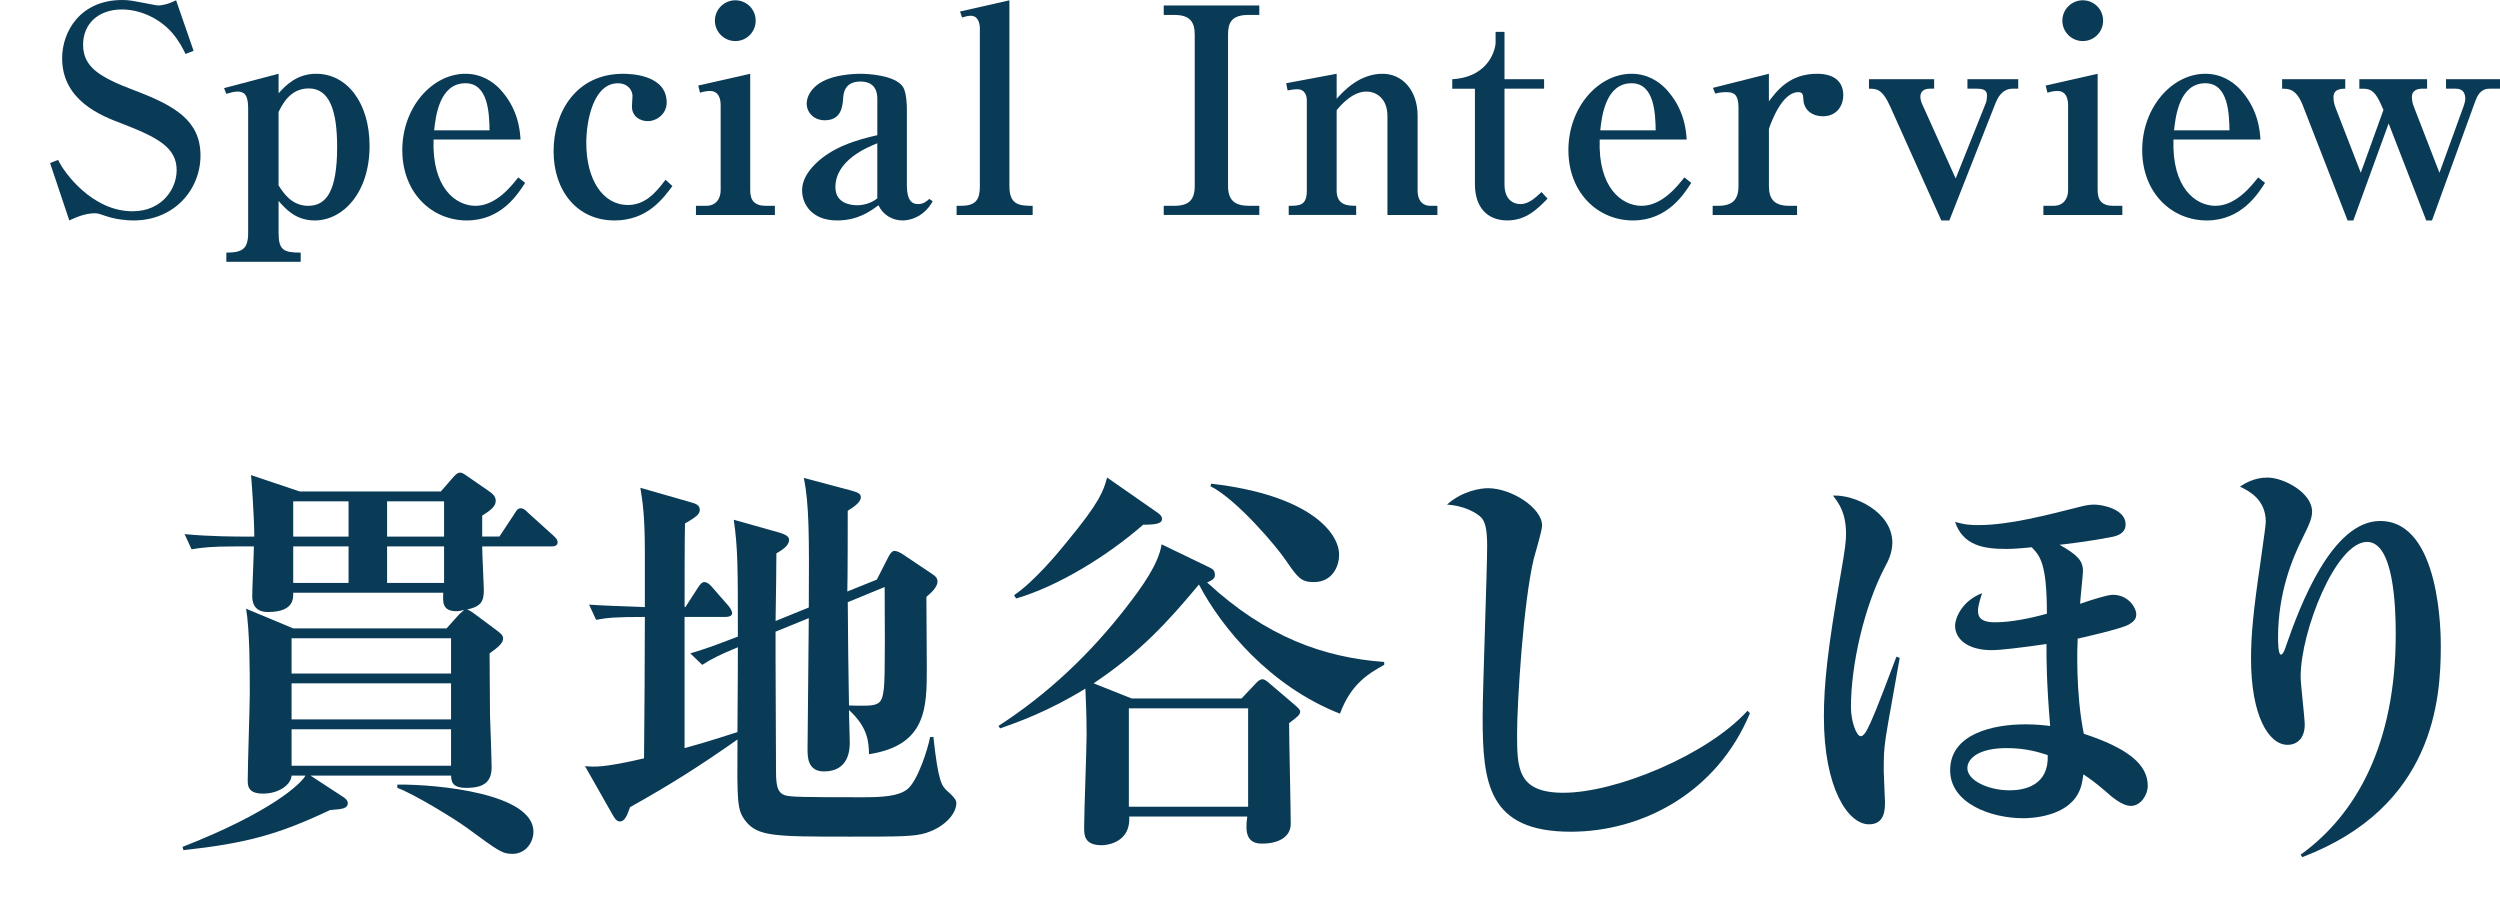
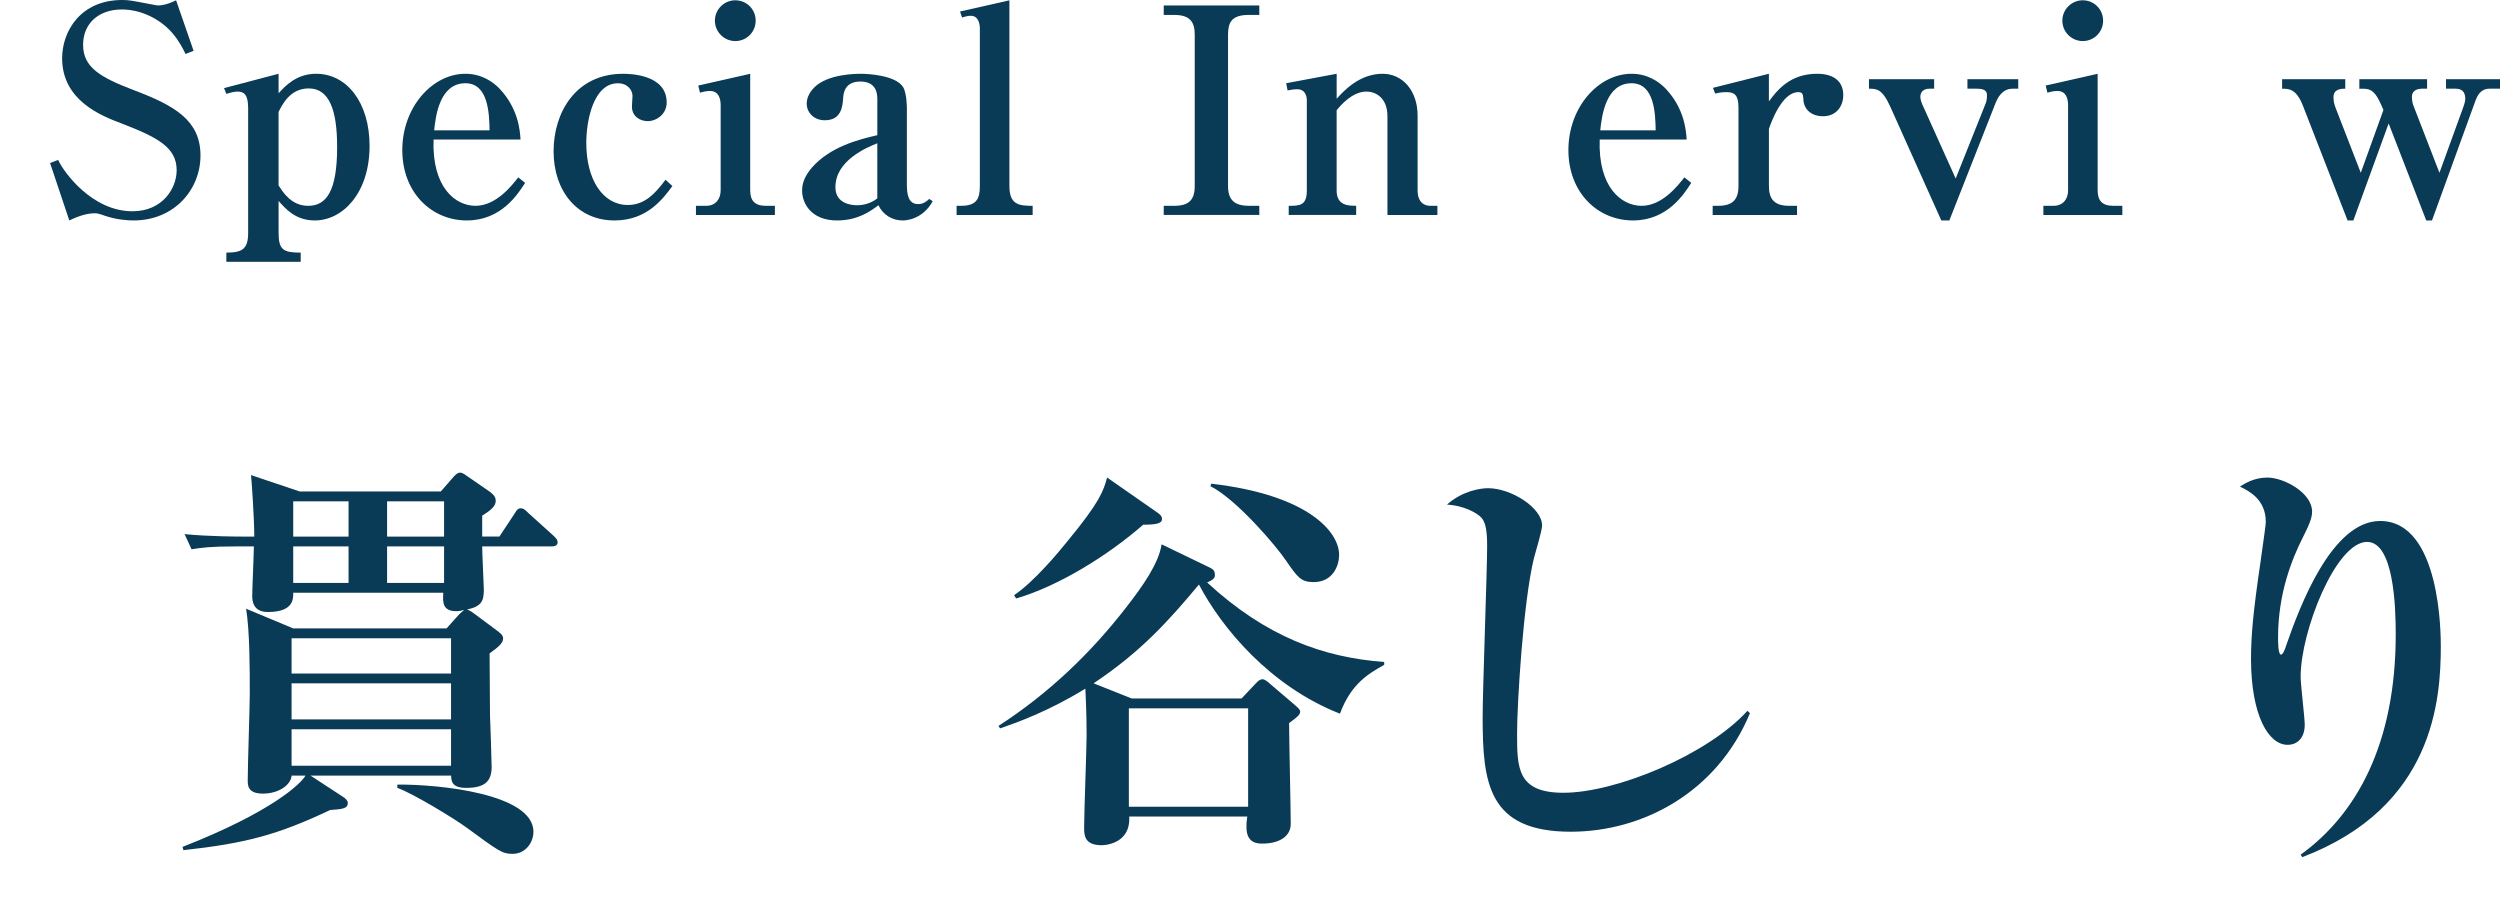
<svg xmlns="http://www.w3.org/2000/svg" version="1.1" id="レイヤー_1" x="0px" y="0px" viewBox="0 0 122 44" style="enable-background:new 0 0 122 44;" xml:space="preserve">
  <style type="text/css">
	.st0{fill:#093A56;}
</style>
  <g>
    <g>
      <g>
        <path class="st0" d="M6.52,10.758c-0.322,0-0.827-0.042-1.345-0.21     c-0.364-0.126-0.42-0.14-0.56-0.14c-0.477,0-0.967,0.224-1.233,0.35     L2.444,7.957l0.392-0.154c0.28,0.616,1.667,2.507,3.628,2.507     c1.471,0,2.157-1.121,2.157-2.003c0-1.106-0.91-1.597-2.689-2.283     C4.965,5.659,3.032,4.917,3.032,2.844C3.032,1.513,3.942,0,5.96,0     c0.35,0,0.448,0.028,1.415,0.21c0.238,0.042,0.266,0.056,0.35,0.056     c0.112,0,0.42-0.028,0.868-0.252l0.854,2.465L9.056,2.634     C8.93,2.381,8.747,2.003,8.397,1.597c-0.644-0.729-1.583-1.135-2.451-1.135     c-1.135,0-1.891,0.687-1.891,1.723c0,1.092,0.812,1.583,2.507,2.227     c2.003,0.756,3.222,1.485,3.222,3.18C9.784,9.259,8.495,10.758,6.52,10.758z" />
        <path class="st0" d="M13.595,4.553c0.351-0.393,0.896-0.953,1.835-0.953     c1.513,0,2.605,1.429,2.605,3.516c0,2.311-1.316,3.642-2.675,3.642     c-0.938,0-1.429-0.574-1.765-0.952v1.555c0,0.84,0.238,0.966,1.079,0.966v0.448     h-3.628v-0.448c0.77,0,1.064-0.168,1.064-0.966V5.281     c0-0.658-0.196-0.812-0.519-0.812c-0.168,0-0.364,0.056-0.546,0.112     L10.934,4.3l2.661-0.7V4.553z M13.595,9.049     c0.21,0.322,0.616,0.995,1.443,0.995c0.882,0,1.414-0.7,1.414-2.872     c0-1.793-0.378-2.857-1.387-2.857c-0.91,0-1.288,0.785-1.471,1.148V9.049z" />
        <path class="st0" d="M22.783,10.758c-1.723,0-3.151-1.358-3.151-3.432     c0-2.101,1.471-3.726,3.081-3.726c0.785,0,1.345,0.392,1.667,0.729     c0.911,0.966,0.995,2.031,1.022,2.479h-4.244     c-0.084,2.354,1.079,3.236,2.045,3.236c1.009,0,1.766-0.98,2.087-1.387     l0.336,0.266C25.276,9.469,24.464,10.758,22.783,10.758z M22.713,4.062     c-1.274,0-1.457,1.639-1.526,2.297h2.703C23.876,5.547,23.834,4.062,22.713,4.062z" />
        <path class="st0" d="M29.985,10.758c-1.807,0-2.97-1.429-2.97-3.375     c0-1.905,1.092-3.782,3.39-3.782c0.364,0,2.129,0.042,2.129,1.401     c0,0.574-0.504,0.91-0.925,0.91c-0.364,0-0.771-0.224-0.771-0.714     c0-0.084,0.028-0.448,0.028-0.518c0-0.252-0.21-0.616-0.714-0.616     c-1.176,0-1.541,1.779-1.541,2.914c0,1.779,0.798,3.025,2.031,3.025     c0.827,0,1.345-0.574,1.835-1.232l0.336,0.308     C32.366,9.679,31.596,10.758,29.985,10.758z" />
        <path class="st0" d="M33.963,10.043h0.505c0.448,0,0.7-0.322,0.7-0.756V5.141     c0-0.309-0.084-0.701-0.519-0.701c-0.042,0-0.238,0-0.49,0.084l-0.084-0.35     l2.535-0.574v5.687c0,0.49,0.21,0.756,0.757,0.756h0.448v0.448h-3.853V10.043z      M36.877,1.009c0,0.546-0.435,0.995-0.995,0.995     c-0.546,0-0.995-0.448-0.995-0.995c0-0.561,0.462-0.995,0.995-0.995     C36.429,0.014,36.877,0.448,36.877,1.009z" />
        <path class="st0" d="M44.046,10.758c-0.504,0-0.967-0.28-1.177-0.742     c-0.378,0.28-0.994,0.742-2.017,0.742c-1.261,0-1.709-0.826-1.709-1.457     c0-0.28,0.07-0.645,0.476-1.121c0.896-1.022,2.283-1.373,3.194-1.583V4.833     c0-0.238-0.028-0.854-0.827-0.854c-0.785,0-0.827,0.602-0.84,0.812     C41.118,5.183,41.062,5.869,40.25,5.869c-0.546,0-0.883-0.392-0.883-0.812     c0-0.35,0.21-0.63,0.364-0.784c0.658-0.672,2.06-0.672,2.297-0.672     c0.322,0,1.653,0.07,2.031,0.63c0.196,0.294,0.196,1.008,0.196,1.079v3.67     c0,0.476,0.056,0.98,0.547,0.98c0.28,0,0.434-0.154,0.546-0.252l0.168,0.112     C44.999,10.758,44.13,10.758,44.046,10.758z M42.813,6.99     c-0.519,0.21-2.045,0.841-2.045,2.144c0,0.826,0.812,0.882,1.064,0.882     c0.28,0,0.672-0.084,0.98-0.336V6.99z" />
        <path class="st0" d="M46.682,10.043H46.906c0.757,0,0.911-0.35,0.911-0.966V1.387     c0-0.238-0.084-0.616-0.434-0.616c-0.112,0-0.154,0-0.435,0.084l-0.098-0.294     l2.409-0.546v9.063c0,0.91,0.462,0.966,1.135,0.966v0.448h-3.712V10.043z" />
        <path class="st0" d="M56.79,10.492V10.043h0.518c0.714,0,0.995-0.294,0.995-0.966V1.695     c0-0.616-0.224-0.966-0.995-0.966h-0.518V0.266h4.664v0.462h-0.518     c-0.854,0-1.008,0.392-1.008,0.966v7.382c0,0.658,0.294,0.966,1.008,0.966     h0.518v0.448H56.79z" />
        <path class="st0" d="M62.89,10.043c0.519,0,0.883,0,0.883-0.742V4.875     c0-0.084-0.028-0.519-0.462-0.519c-0.168,0-0.322,0.028-0.476,0.056L62.764,4.062     l2.465-0.462v1.219c0.35-0.392,1.121-1.219,2.241-1.219     c0.98,0,1.709,0.827,1.709,2.045v3.67c0,0.393,0.182,0.729,0.63,0.729h0.336     v0.448h-2.438V5.673c0-0.925-0.602-1.205-1.022-1.205     c-0.7,0-1.274,0.686-1.457,0.91v3.922c0,0.742,0.588,0.742,0.953,0.742v0.448     h-3.292V10.043z" />
-         <path class="st0" d="M70.87,4.329V3.866c1.891-0.112,2.115-1.597,2.115-1.765V1.555     h0.434v2.311h1.933v0.462h-1.933v4.665c0,0.812,0.49,0.966,0.784,0.966     c0.378,0,0.701-0.28,1.023-0.588l0.294,0.322     c-0.477,0.49-1.037,1.064-1.961,1.064c-1.008,0-1.583-0.672-1.583-1.765V4.329     H70.87z" />
        <path class="st0" d="M79.69,10.758c-1.723,0-3.152-1.358-3.152-3.432     c0-2.101,1.471-3.726,3.082-3.726c0.784,0,1.345,0.392,1.667,0.729     c0.91,0.966,0.994,2.031,1.022,2.479h-4.244     c-0.084,2.354,1.078,3.236,2.045,3.236c1.008,0,1.765-0.98,2.087-1.387     l0.336,0.266C82.184,9.469,81.371,10.758,79.69,10.758z M79.62,4.062     c-1.275,0-1.457,1.639-1.527,2.297h2.704C80.782,5.547,80.74,4.062,79.62,4.062z" />
        <path class="st0" d="M86.323,4.945c0.392-0.518,1.008-1.345,2.353-1.345     c0.869,0,1.275,0.42,1.275,1.037c0,0.532-0.322,1.037-0.995,1.037     c-0.49,0-0.938-0.28-0.952-0.841c-0.014-0.238-0.042-0.336-0.252-0.336     c-0.785,0-1.317,1.457-1.429,1.793v2.788c0,0.658,0.28,0.966,0.995,0.966h0.378     v0.448h-4.118V10.043H83.844c0.686,0,0.994-0.28,0.994-0.966V5.239     c0-0.658-0.252-0.742-0.588-0.742c-0.28,0-0.435,0.042-0.547,0.07     l-0.112-0.28l2.731-0.687V4.945z" />
        <path class="st0" d="M98.21,4.329c-0.547,0-0.757,0.532-0.827,0.7l-2.255,5.729     h-0.392l-2.494-5.561c-0.392-0.868-0.672-0.868-1.036-0.868V3.866h3.18v0.462     h-0.225c-0.252,0-0.448,0.126-0.448,0.392c0,0.168,0.084,0.364,0.141,0.476     l1.583,3.516l1.471-3.684c0.042-0.098,0.056-0.28,0.056-0.35     c0-0.154-0.014-0.35-0.477-0.35h-0.476V3.866h2.479v0.462H98.21z" />
        <path class="st0" d="M99.718,10.043h0.504c0.448,0,0.701-0.322,0.701-0.756V5.141     c0-0.309-0.084-0.701-0.519-0.701c-0.042,0-0.238,0-0.49,0.084l-0.084-0.35     l2.535-0.574v5.687c0,0.49,0.21,0.756,0.757,0.756h0.448v0.448h-3.853V10.043z      M102.632,1.009c0,0.546-0.435,0.995-0.995,0.995     c-0.546,0-0.994-0.448-0.994-0.995c0-0.561,0.462-0.995,0.994-0.995     C102.184,0.014,102.632,0.448,102.632,1.009z" />
-         <path class="st0" d="M107.691,10.758c-1.723,0-3.152-1.358-3.152-3.432     c0-2.101,1.471-3.726,3.082-3.726c0.784,0,1.345,0.392,1.667,0.729     c0.91,0.966,0.994,2.031,1.022,2.479h-4.244     c-0.084,2.354,1.078,3.236,2.045,3.236c1.009,0,1.765-0.98,2.087-1.387     l0.336,0.266C110.185,9.469,109.372,10.758,107.691,10.758z M107.621,4.062     c-1.274,0-1.457,1.639-1.527,2.297h2.704C108.784,5.547,108.742,4.062,107.621,4.062z" />
        <path class="st0" d="M121.482,4.329c-0.448,0-0.602,0.378-0.686,0.602l-2.115,5.827     h-0.28l-1.835-4.734l-1.723,4.734H114.562l-2.186-5.617     c-0.322-0.812-0.687-0.812-1.009-0.812V3.866h3.082v0.462     c-0.168,0-0.574,0-0.574,0.406c0,0.084,0,0.28,0.098,0.518l1.233,3.18     l1.107-3.067l-0.099-0.224c-0.28-0.63-0.476-0.812-0.882-0.812h-0.196V3.866     h3.306v0.462h-0.238c-0.238,0-0.504,0.084-0.504,0.406     c0,0.154,0.042,0.336,0.07,0.406l1.275,3.292l1.19-3.278     c0.056-0.168,0.07-0.252,0.07-0.336c0-0.35-0.183-0.49-0.463-0.49h-0.476     V3.866H122v0.462H121.482z" />
      </g>
    </g>
    <g>
      <g>
        <g>
          <path class="st0" d="M26.912,26.665H23.531c0,0.34,0.08,1.98,0.08,2.101      c0,0.56-0.1,0.82-0.82,0.98c0.14,0.04,0.24,0.12,0.38,0.22      l1.101,0.82c0.1,0.08,0.28,0.2,0.28,0.36      c0,0.24-0.22,0.42-0.66,0.74c0,0.48,0.02,2.781,0.02,3.021      c0.02,0.4,0.08,2.341,0.08,2.521c0,0.72-0.36,1.02-1.24,1.02      c-0.72,0-0.72-0.34-0.74-0.6h-6.861l1.561,1.02      c0.1,0.06,0.26,0.18,0.26,0.32c0,0.28-0.3,0.3-0.86,0.34      c-2.54,1.2-4.081,1.621-7.161,1.96L8.908,41.328      c4.341-1.7,5.781-3.081,6.001-3.48h-0.68      c-0.02,0.42-0.58,0.88-1.4,0.88c-0.74,0-0.74-0.4-0.74-0.66      c0-0.68,0.1-3.621,0.1-4.221c0-1.16,0-3.061-0.18-4.141l2.3,0.96      h7.482l0.52-0.58c0.101-0.12,0.221-0.22,0.34-0.32      c-0.16,0.04-0.26,0.06-0.38,0.06c-0.7,0-0.66-0.46-0.64-0.9H14.309      c0,0.28,0.04,0.94-1.24,0.94c-0.34,0-0.76-0.12-0.76-0.78      c0-0.38,0.08-2.081,0.08-2.421h-0.88c-1.24,0-1.661,0.06-2.161,0.14      l-0.34-0.74c1.221,0.12,2.641,0.12,2.861,0.12h0.54      c0-0.9-0.14-2.88-0.16-3l2.38,0.8h6.882l0.54-0.621      c0.14-0.16,0.26-0.3,0.4-0.3c0.14,0,0.26,0.12,0.36,0.18      l1.1,0.76c0.16,0.12,0.28,0.24,0.28,0.44      c0,0.28-0.28,0.48-0.66,0.72v1.02h0.84l0.74-1.12      c0.06-0.08,0.12-0.26,0.3-0.26c0.16,0,0.28,0.14,0.36,0.22      l1.24,1.12c0.14,0.14,0.2,0.2,0.2,0.32      C27.212,26.645,27.032,26.665,26.912,26.665z M22.011,31.146h-7.782v1.721h7.782      V31.146z M22.011,33.347h-7.782v1.76h7.782V33.347z M22.011,35.587h-7.782v1.781      h7.782V35.587z M17.01,24.465H14.309v1.72h2.701V24.465z M17.01,26.665H14.309      v1.781h2.701V26.665z M21.671,24.465h-2.781v1.72h2.781V24.465z M21.671,26.665      h-2.781v1.781h2.781V26.665z M25.012,41.668c-0.5,0-0.66-0.12-2.241-1.28      c-0.6-0.44-2.601-1.661-3.381-1.94v-0.16      c2-0.02,6.642,0.44,6.642,2.301      C26.032,41.108,25.651,41.668,25.012,41.668z" />
-           <path class="st0" d="M45.191,40.648c-0.58,0.18-1.3,0.18-3.681,0.18      c-3.701,0-4.541,0-5.141-0.78c-0.4-0.54-0.4-0.88-0.38-3.96      c-1.88,1.32-3.34,2.24-5.241,3.3c-0.16,0.46-0.28,0.7-0.5,0.7      c-0.16,0-0.26-0.16-0.36-0.34l-1.34-2.36      c0.46,0.04,0.9,0.08,2.881-0.38c0.02-2.3,0.04-4.601,0.04-6.901      c-1.46,0-1.841,0.04-2.381,0.14l-0.34-0.74      c0.48,0.04,2.141,0.1,2.721,0.12V26.965c0-1.76-0.1-2.44-0.22-3.161      l2.44,0.7c0.3,0.08,0.46,0.16,0.46,0.38      c0,0.18-0.12,0.32-0.721,0.66c-0.02,0.7-0.02,3.181-0.02,4.081h0.04      l0.62-0.96c0.12-0.18,0.2-0.26,0.3-0.26      c0.12,0,0.24,0.08,0.36,0.22l0.82,0.94      c0.1,0.12,0.18,0.26,0.18,0.36c0,0.14-0.18,0.18-0.3,0.18h-2.021      v6.401c0.44-0.12,1.1-0.3,2.58-0.78      c0.021-2.96,0.021-3.281,0.021-4.141c-0.82,0.34-1.28,0.56-1.74,0.86      l-0.581-0.56c0.86-0.26,1.121-0.36,2.321-0.82      c0-3.42,0-4.301-0.2-5.701l2.2,0.62c0.28,0.08,0.5,0.18,0.5,0.36      c0,0.3-0.38,0.52-0.62,0.66c0,0.14-0.02,2.601-0.04,3.301      l1.621-0.66c0.02-3.521,0.02-5.001-0.24-6.321l2.26,0.6      c0.36,0.1,0.52,0.16,0.52,0.34c0,0.16-0.14,0.36-0.64,0.66      c0,0.56,0,3.321-0.02,3.941l1.44-0.58l0.54-1.061      c0.1-0.2,0.2-0.34,0.32-0.34c0.1,0,0.26,0.06,0.46,0.2      l1.4,0.94c0.16,0.1,0.24,0.2,0.24,0.36      c0,0.3-0.4,0.62-0.541,0.74c0,0.5,0.02,2.901,0.02,3.441      c0,1.96,0,3.801-2.82,4.241c-0.021-0.56-0.021-1.28-0.98-2.16      c0,0.16,0.04,1.52,0.04,1.58c0,0.28,0,1.42-1.26,1.42      c-0.8,0-0.8-0.72-0.8-1.08c0-0.92,0.06-5.381,0.06-6.401l-1.621,0.66      v1.3c0,0.64,0.021,4.421,0.021,5.241c0,0.86,0,1.34,0.5,1.46      c0.3,0.06,0.64,0.08,3.721,0.08c0.94,0,1.761-0.04,2.2-0.4      c0.5-0.42,0.98-1.92,1.101-2.541h0.16      c0.24,2.24,0.42,2.38,0.66,2.621c0.3,0.26,0.46,0.44,0.46,0.6      C46.672,39.668,46.172,40.328,45.191,40.648z M41.371,29.386      c0,0.8,0.04,4.321,0.06,5.041c1.44,0.04,1.601,0.04,1.7-0.82      c0.08-0.56,0.04-4.081,0.04-4.961L41.371,29.386z" />
          <path class="st0" d="M65.39,34.827c-3.421-1.34-5.781-4.201-6.882-6.302      c-1.5,1.801-2.86,3.301-5.141,4.821l1.86,0.74h5.361l0.68-0.72      c0.12-0.14,0.24-0.22,0.34-0.22c0.08,0,0.181,0.06,0.34,0.2      l1.22,1.04c0.16,0.14,0.28,0.24,0.28,0.34      c0,0.16-0.16,0.28-0.54,0.56c0,0.78,0.08,4.221,0.08,4.921      c0,0.62-0.58,0.96-1.381,0.96c-0.22,0-0.78,0-0.78-0.8      c0-0.16,0-0.26,0.04-0.52h-5.761c0.08,1.4-1.32,1.4-1.34,1.4      c-0.86,0-0.86-0.5-0.86-0.88c0-0.72,0.12-3.841,0.12-4.481      c0-1.06-0.04-1.8-0.06-2.281c-1.82,1.121-3.36,1.661-4.161,1.94      l-0.08-0.12c2.42-1.561,4.501-3.541,6.261-5.821      c0.76-0.98,1.561-2.101,1.7-3.041l2.321,1.121      c0.22,0.1,0.28,0.18,0.28,0.4c0,0.18-0.24,0.28-0.38,0.34      c2.881,2.66,5.681,3.661,8.642,3.881v0.14      C66.79,32.867,65.93,33.367,65.39,34.827z M55.788,25.605      c-1.741,1.521-4.141,3-6.202,3.601l-0.1-0.16      c0.98-0.66,2.16-2.081,2.561-2.581c1.66-2,1.8-2.521,1.98-3.161      l2.44,1.7c0.12,0.08,0.24,0.18,0.24,0.32      C56.708,25.545,56.428,25.605,55.788,25.605z M60.909,34.567h-5.821v4.801h5.821      V34.567z M64.109,28.406c-0.62,0-0.78-0.22-1.36-1.061      c-0.44-0.66-2.381-2.96-3.681-3.621l0.04-0.12      c4.681,0.54,6.241,2.32,6.241,3.481      C65.35,27.565,65.069,28.406,64.109,28.406z" />
          <path class="st0" d="M76.654,40.588c-4.041,0-4.301-2.381-4.301-5.602      c0-1.32,0.22-7.142,0.22-8.342c0-0.9-0.12-1.2-0.28-1.38      c-0.16-0.18-0.76-0.581-1.68-0.64c0.76-0.68,1.661-0.8,2-0.8      c1.14,0,2.641,0.96,2.641,1.82c0,0.26-0.34,1.36-0.4,1.6      c-0.52,2.141-0.82,7.082-0.82,8.542c0,1.68,0,2.901,2.261,2.901      c2.581,0,7.042-1.861,8.982-4.001l0.12,0.12      C83.775,38.708,80.115,40.588,76.654,40.588z" />
-           <path class="st0" d="M92.027,35.967c-0.1,0.68-0.1,0.98-0.1,1.68      c0,0.24,0.06,1.28,0.06,1.48c0,0.36,0,1.1-0.78,1.1      c-1.021,0-2.201-1.76-2.201-5.241c0-1.6,0.18-3.32,0.82-6.961      c0.221-1.26,0.26-1.62,0.26-1.96c0-1.06-0.36-1.52-0.64-1.88      c1.021-0.06,2.9,0.78,2.9,2.301c0,0.5-0.22,0.92-0.36,1.18      c-1,1.9-1.66,4.741-1.66,6.841c0,0.68,0.26,1.42,0.48,1.42      c0.14,0,0.28-0.26,0.3-0.3c0.221-0.42,0.44-0.92,1.44-3.581      l0.16,0.06C92.607,32.707,92.107,35.407,92.027,35.967z M103.989,39.328      c-0.44,0-0.98-0.48-1.2-0.68c-0.58-0.5-0.82-0.66-1.12-0.86      c-0.04,0.28-0.08,0.62-0.26,0.94c-0.601,1.121-2.241,1.201-2.681,1.201      c-1.561,0-3.561-0.72-3.561-2.341c0-1.8,2.14-2.24,3.66-2.24      c0.54,0,0.88,0.04,1.221,0.08c-0.18-2.141-0.18-3.201-0.18-4.001      c-1.22,0.18-2.26,0.3-2.661,0.3c-1.22,0-1.8-0.56-1.8-1.2      c0-0.3,0.28-1.18,1.32-1.58c-0.06,0.18-0.2,0.6-0.2,0.84      c0,0.22,0.02,0.581,0.82,0.581s1.76-0.2,2.541-0.42      c0-2.48-0.34-2.82-0.74-3.241c-0.82,0.08-1.021,0.08-1.28,0.08      c-1.04,0-2.08-0.16-2.46-1.32C95.688,25.545,95.948,25.625,96.528,25.625      c1.521,0,3.321-0.48,4.921-0.88c0.3-0.08,0.5-0.12,0.76-0.12      c0.38,0,1.521,0.22,1.521,0.96c0,0.42-0.36,0.56-0.68,0.62      c-1.121,0.22-2.34,0.36-2.541,0.38c0.84,0.48,1.14,0.76,1.14,1.28      c0,0.18-0.14,1.46-0.14,1.601c0.521-0.18,1.32-0.44,1.601-0.44      c0.74,0,1.14,0.62,1.14,0.96c0,0.26-0.18,0.38-0.38,0.5      c-0.42,0.22-2.3,0.64-2.48,0.68c-0.02,0.4-0.1,2.681,0.3,4.641      c2.121,0.7,3.121,1.48,3.121,2.541      C104.81,38.788,104.47,39.328,103.989,39.328z M97.928,36.507      c-1.36,0-1.92,0.5-1.92,0.98c0,0.6,1.021,1.081,2.061,1.081      c0.74,0,1.92-0.24,1.86-1.721C99.549,36.728,98.908,36.507,97.928,36.507z" />
          <path class="st0" d="M112.271,41.708c2.721-1.96,4.641-5.401,4.641-10.762      c0-1.36-0.1-4.501-1.4-4.501c-1.521,0-3.241,4.361-3.241,6.581      c0,0.38,0.2,2,0.2,2.341c0,0.6-0.32,0.98-0.84,0.98      c-0.92,0-1.781-1.42-1.781-4.201c0-1.12,0.101-2.261,0.46-4.701      c0.18-1.28,0.26-1.84,0.26-1.98c0-1.12-0.86-1.52-1.261-1.72      c0.22-0.14,0.681-0.44,1.341-0.44c0.8,0,2.18,0.74,2.18,1.66      c0,0.32-0.14,0.64-0.48,1.32c-0.48,0.96-1.181,2.641-1.181,4.821      c0,0.18,0,0.84,0.141,0.84c0.1,0,0.2-0.26,0.26-0.46      c0.66-1.9,2.221-6.062,4.581-6.062c2.96,0,2.96,5.582,2.96,6.102      c0,2.621-0.34,7.861-6.761,10.302L112.271,41.708z" />
        </g>
      </g>
    </g>
  </g>
</svg>